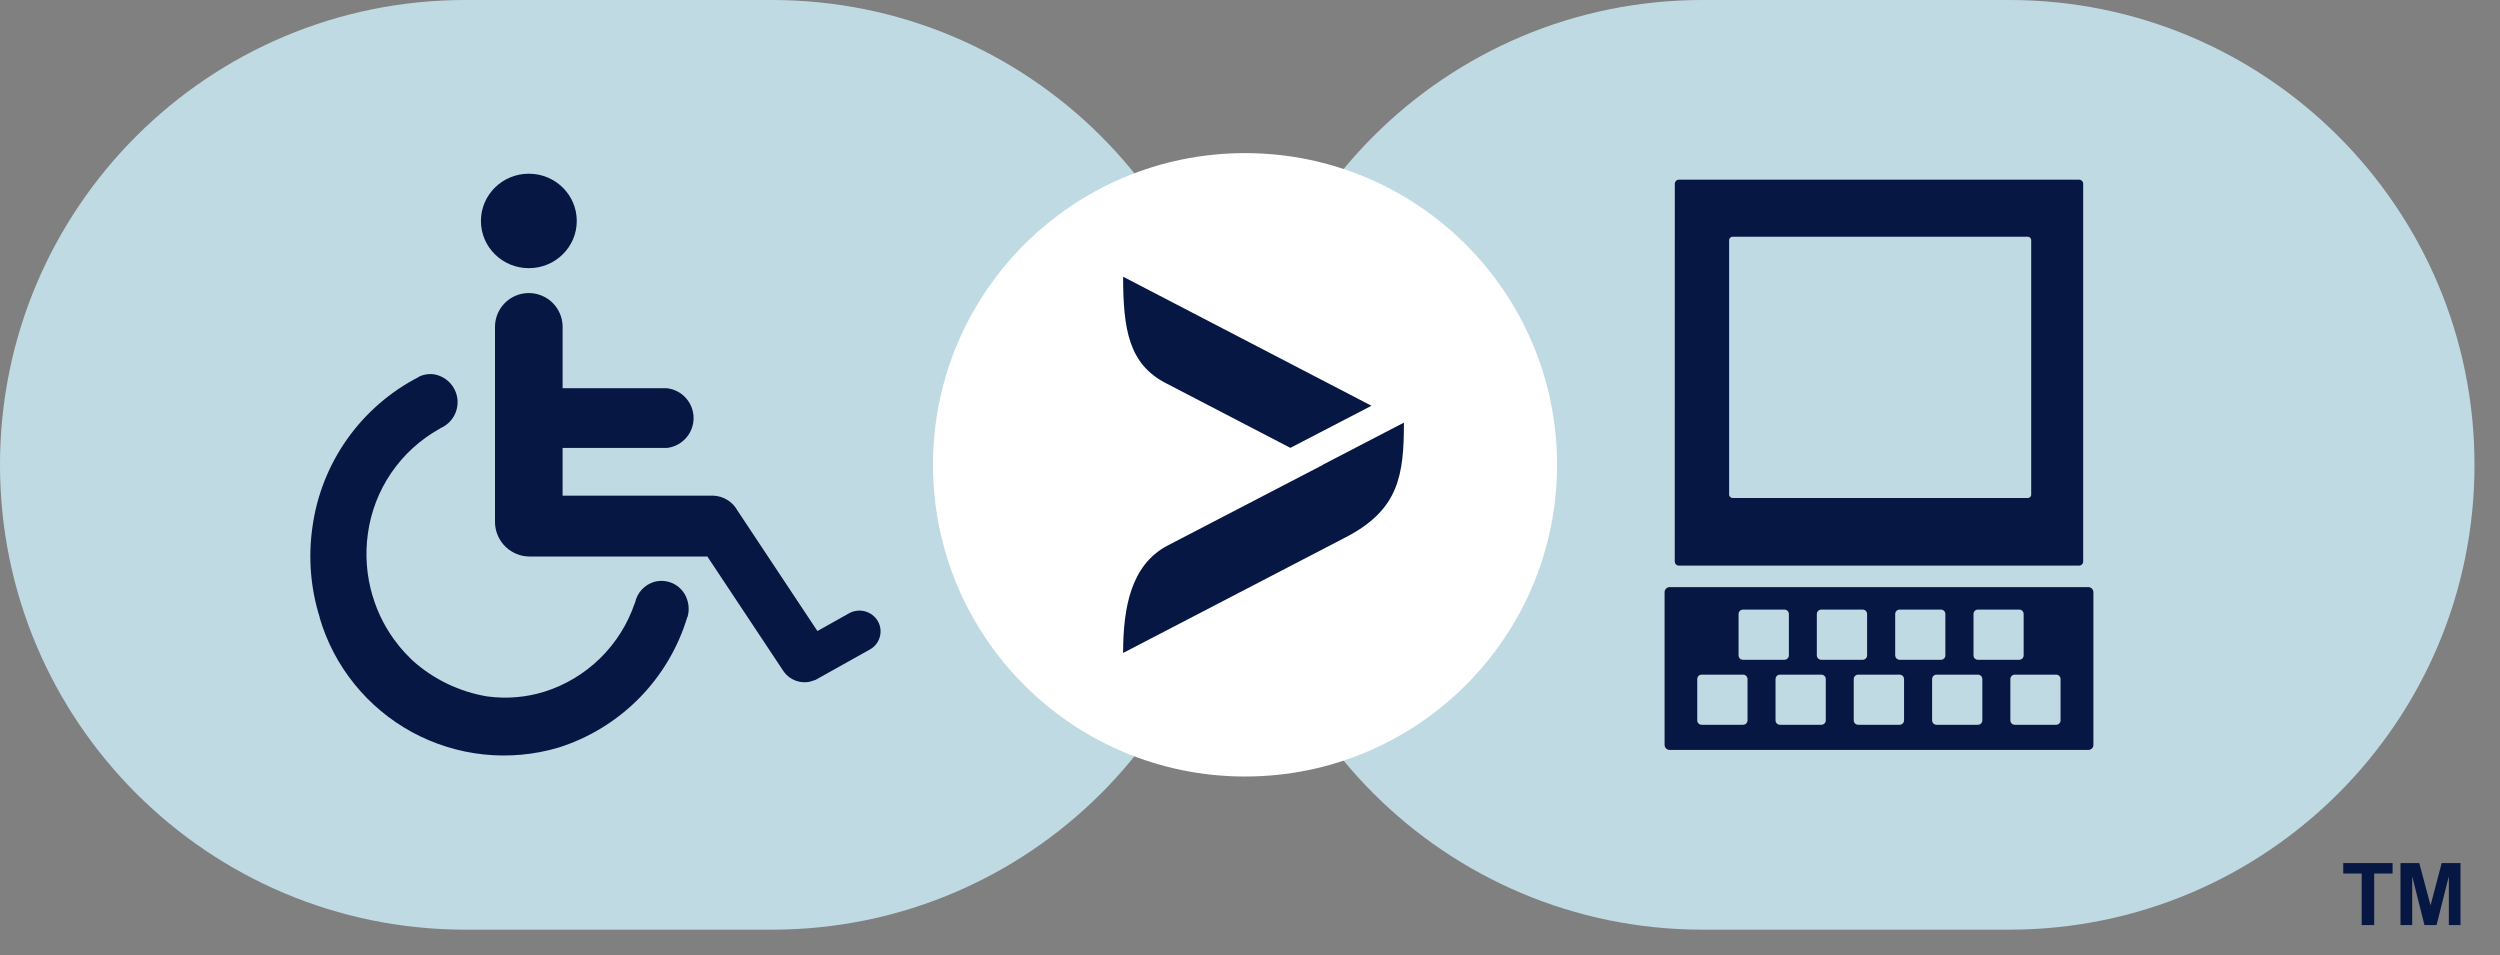
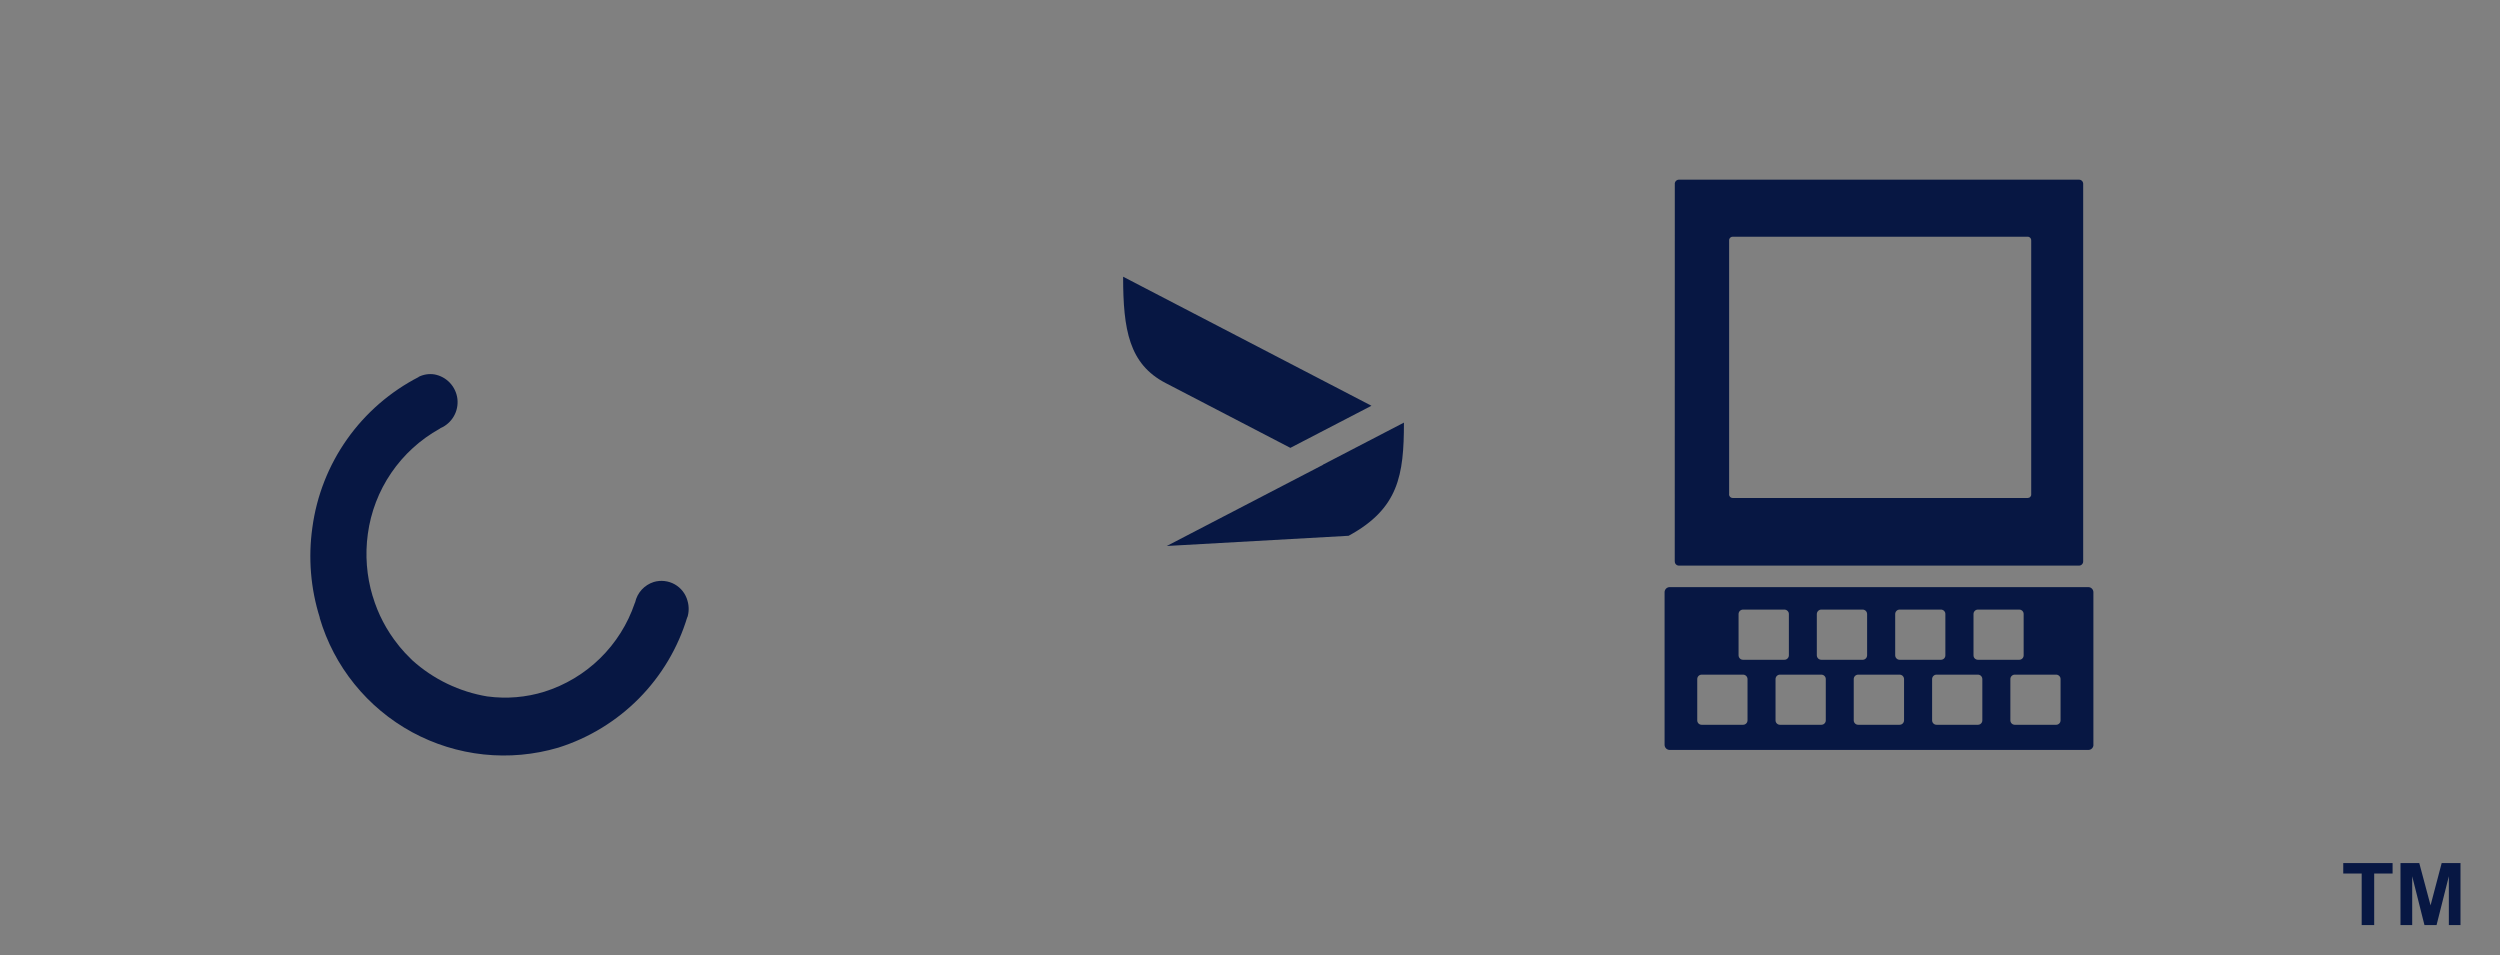
<svg xmlns="http://www.w3.org/2000/svg" width="89" height="34" viewBox="0 0 89 34" fill="none">
  <rect x="0" y="0" width="89" height="34" fill="#808080" stroke="none" />
  <g id="Essentials Accessibility">
-     <path id="Vector" d="M27.481 0H16.565C7.416 0 0 7.409 0 16.547V16.548C0 25.687 7.416 33.096 16.565 33.096H27.481C36.63 33.096 44.046 25.687 44.046 16.548V16.547C44.046 7.409 36.63 0 27.481 0Z" fill="#C0DAE3" />
-     <path id="Vector_2" d="M71.527 0H60.611C51.462 0 44.046 7.409 44.046 16.547V16.548C44.046 25.687 51.462 33.096 60.611 33.096H71.527C80.675 33.096 88.092 25.687 88.092 16.548V16.547C88.092 7.409 80.675 0 71.527 0Z" fill="#C0DAE3" />
-     <path id="Vector_3" d="M44.323 27.644C50.457 27.644 55.431 22.676 55.431 16.547C55.431 10.419 50.457 5.451 44.323 5.451C38.188 5.451 33.215 10.419 33.215 16.547C33.215 22.676 38.188 27.644 44.323 27.644Z" fill="white" />
    <g id="Group">
-       <path id="Vector_4" d="M18.827 9.547C19.769 9.547 20.533 8.795 20.533 7.866C20.533 6.937 19.769 6.184 18.827 6.184C17.884 6.184 17.121 6.937 17.121 7.866C17.121 8.795 17.884 9.547 18.827 9.547Z" fill="#071743" />
      <path id="Vector_5" d="M23.274 20.719C23.11 20.771 22.963 20.865 22.846 20.991C22.73 21.118 22.649 21.273 22.612 21.441L22.596 21.477C22.345 22.217 21.922 22.889 21.363 23.436C20.804 23.983 20.123 24.391 19.376 24.626C18.726 24.827 18.04 24.884 17.365 24.795H17.367H17.357C16.358 24.63 15.428 24.183 14.677 23.505C14.661 23.489 14.642 23.471 14.626 23.454C14.553 23.384 14.483 23.311 14.415 23.239C14.347 23.166 14.291 23.101 14.23 23.027C14.209 23.003 14.191 22.977 14.171 22.952C13.762 22.441 13.455 21.855 13.269 21.227L13.266 21.224C13.051 20.506 12.992 19.75 13.095 19.007C13.2 18.228 13.486 17.483 13.929 16.834C14.373 16.184 14.963 15.646 15.651 15.264L15.683 15.241C15.881 15.156 16.047 15.008 16.155 14.821C16.264 14.634 16.308 14.417 16.284 14.202C16.259 13.988 16.165 13.787 16.017 13.629C15.869 13.472 15.674 13.366 15.461 13.328C15.268 13.299 15.071 13.331 14.897 13.419H14.91C13.892 13.942 13.016 14.702 12.356 15.636C11.696 16.57 11.272 17.65 11.12 18.783C10.968 19.859 11.058 20.956 11.386 21.992H11.38C11.633 22.854 12.054 23.657 12.619 24.355C13.183 25.054 13.88 25.634 14.668 26.064C15.458 26.493 16.324 26.763 17.217 26.858C18.111 26.953 19.014 26.87 19.876 26.616C20.963 26.274 21.949 25.671 22.75 24.861C23.55 24.051 24.14 23.057 24.468 21.967L24.471 21.979C24.53 21.788 24.532 21.584 24.476 21.391C24.443 21.267 24.385 21.151 24.307 21.05C24.228 20.948 24.13 20.864 24.018 20.801C23.905 20.738 23.782 20.699 23.654 20.685C23.527 20.671 23.398 20.682 23.274 20.719Z" fill="#071743" />
-       <path id="Vector_6" d="M31.251 22.112C31.151 21.941 30.987 21.816 30.795 21.764C30.603 21.712 30.398 21.737 30.225 21.834L29.1 22.465L26.251 18.171C26.165 18.016 26.039 17.885 25.887 17.793C25.734 17.701 25.56 17.65 25.382 17.645H20.028V15.947H23.74C24.002 15.918 24.244 15.793 24.419 15.597C24.595 15.401 24.692 15.147 24.692 14.884C24.692 14.621 24.595 14.367 24.419 14.171C24.244 13.974 24.002 13.85 23.74 13.821H20.029V11.613C20.023 11.298 19.893 10.998 19.669 10.777C19.443 10.556 19.141 10.433 18.825 10.433C18.51 10.433 18.207 10.556 17.982 10.777C17.757 10.998 17.628 11.298 17.622 11.613V18.601C17.628 18.901 17.742 19.188 17.945 19.41C18.147 19.631 18.423 19.772 18.722 19.805C18.804 19.812 18.887 19.814 18.969 19.812H25.182L27.886 23.886C28.015 24.078 28.213 24.213 28.439 24.264C28.494 24.278 28.551 24.286 28.608 24.287H28.632C28.734 24.292 28.836 24.274 28.93 24.236C28.949 24.229 28.964 24.227 28.983 24.22C29.001 24.214 29.016 24.212 29.031 24.205L30.967 23.122C31.053 23.075 31.128 23.011 31.189 22.935C31.25 22.858 31.294 22.77 31.321 22.676C31.347 22.582 31.355 22.484 31.343 22.387C31.331 22.29 31.3 22.197 31.251 22.112Z" fill="#071743" />
    </g>
    <path id="Vector_7" d="M74.527 26.517C74.527 26.565 74.507 26.611 74.474 26.645C74.439 26.679 74.393 26.698 74.345 26.698H59.442C59.394 26.698 59.347 26.679 59.313 26.645C59.279 26.611 59.259 26.565 59.259 26.517V21.082C59.259 21.034 59.279 20.988 59.313 20.954C59.347 20.92 59.394 20.901 59.442 20.901H74.343C74.391 20.901 74.437 20.92 74.471 20.954C74.505 20.988 74.525 21.034 74.525 21.082V26.517M64.838 23.489H66.312C66.354 23.488 66.394 23.471 66.423 23.441C66.452 23.412 66.469 23.371 66.469 23.329V21.86C66.469 21.818 66.452 21.778 66.423 21.748C66.393 21.719 66.353 21.702 66.312 21.701H64.84C64.797 21.701 64.757 21.718 64.727 21.747C64.697 21.777 64.679 21.817 64.679 21.86V23.329C64.679 23.371 64.696 23.412 64.726 23.442C64.757 23.472 64.797 23.488 64.84 23.488M62.051 24.017H60.581C60.56 24.017 60.539 24.021 60.52 24.029C60.5 24.037 60.483 24.048 60.468 24.063C60.453 24.078 60.441 24.095 60.434 24.114C60.426 24.134 60.422 24.154 60.422 24.175V25.645C60.422 25.666 60.426 25.686 60.434 25.706C60.442 25.725 60.453 25.742 60.468 25.757C60.483 25.771 60.5 25.783 60.52 25.791C60.539 25.798 60.56 25.802 60.581 25.802H62.051C62.072 25.802 62.093 25.798 62.112 25.791C62.131 25.783 62.149 25.771 62.164 25.757C62.179 25.742 62.191 25.725 62.199 25.706C62.207 25.686 62.211 25.666 62.212 25.645V24.175C62.211 24.133 62.194 24.093 62.164 24.063C62.134 24.033 62.093 24.017 62.051 24.017ZM62.054 23.488H63.522C63.543 23.488 63.564 23.485 63.584 23.477C63.603 23.469 63.621 23.457 63.636 23.442C63.651 23.428 63.663 23.41 63.672 23.39C63.68 23.371 63.684 23.35 63.684 23.329V21.86C63.684 21.839 63.68 21.818 63.672 21.798C63.663 21.779 63.651 21.761 63.636 21.747C63.621 21.732 63.603 21.72 63.584 21.713C63.564 21.705 63.543 21.701 63.522 21.701H62.054C62.033 21.701 62.012 21.705 61.992 21.713C61.973 21.721 61.955 21.732 61.94 21.747C61.925 21.762 61.913 21.779 61.905 21.799C61.897 21.818 61.893 21.839 61.893 21.86V23.329C61.893 23.35 61.897 23.371 61.905 23.39C61.913 23.41 61.925 23.427 61.94 23.442C61.955 23.457 61.973 23.469 61.992 23.477C62.012 23.484 62.033 23.488 62.054 23.488ZM67.626 23.488H69.098C69.118 23.488 69.139 23.484 69.158 23.476C69.178 23.468 69.195 23.456 69.21 23.442C69.224 23.427 69.236 23.409 69.244 23.39C69.252 23.37 69.256 23.35 69.255 23.329V21.86C69.256 21.839 69.252 21.818 69.244 21.799C69.236 21.78 69.224 21.762 69.21 21.748C69.195 21.733 69.177 21.721 69.158 21.713C69.139 21.705 69.118 21.701 69.098 21.701H67.626C67.606 21.701 67.585 21.705 67.566 21.713C67.547 21.721 67.529 21.733 67.515 21.748C67.5 21.762 67.489 21.78 67.481 21.799C67.473 21.818 67.469 21.839 67.469 21.86V23.329C67.469 23.35 67.473 23.37 67.481 23.39C67.489 23.409 67.5 23.427 67.515 23.441C67.529 23.456 67.547 23.468 67.566 23.476C67.585 23.484 67.606 23.488 67.626 23.488ZM70.414 23.488H71.885C71.906 23.488 71.927 23.484 71.946 23.476C71.965 23.468 71.982 23.456 71.997 23.441C72.011 23.426 72.023 23.409 72.031 23.39C72.038 23.37 72.042 23.35 72.042 23.329V21.86C72.042 21.839 72.038 21.819 72.031 21.799C72.023 21.78 72.011 21.763 71.997 21.748C71.982 21.733 71.965 21.721 71.946 21.713C71.927 21.706 71.906 21.701 71.885 21.701H70.414C70.393 21.701 70.373 21.705 70.353 21.713C70.334 21.721 70.317 21.733 70.302 21.748C70.288 21.762 70.276 21.78 70.268 21.799C70.261 21.818 70.257 21.839 70.257 21.86V23.329C70.257 23.35 70.26 23.37 70.268 23.39C70.276 23.409 70.287 23.427 70.302 23.442C70.317 23.456 70.334 23.468 70.353 23.476C70.373 23.484 70.393 23.488 70.414 23.488ZM70.412 24.017H68.941C68.92 24.017 68.899 24.021 68.88 24.029C68.861 24.037 68.844 24.049 68.829 24.064C68.814 24.078 68.803 24.096 68.795 24.115C68.787 24.134 68.783 24.155 68.783 24.175V25.645C68.783 25.666 68.787 25.686 68.795 25.705C68.803 25.724 68.815 25.742 68.829 25.756C68.844 25.771 68.861 25.782 68.88 25.79C68.9 25.798 68.92 25.802 68.941 25.802H70.412C70.433 25.802 70.453 25.798 70.473 25.791C70.492 25.783 70.51 25.771 70.524 25.757C70.539 25.742 70.551 25.725 70.559 25.706C70.567 25.686 70.571 25.666 70.571 25.645V24.175C70.571 24.154 70.567 24.134 70.559 24.115C70.551 24.095 70.539 24.078 70.525 24.063C70.51 24.048 70.492 24.037 70.473 24.029C70.454 24.021 70.433 24.017 70.412 24.017ZM64.838 24.017H63.366C63.346 24.017 63.325 24.021 63.306 24.029C63.287 24.037 63.269 24.049 63.255 24.063C63.24 24.078 63.229 24.096 63.221 24.115C63.213 24.134 63.209 24.155 63.209 24.175V25.645C63.209 25.666 63.213 25.686 63.221 25.705C63.229 25.724 63.24 25.742 63.255 25.756C63.27 25.771 63.287 25.782 63.306 25.79C63.325 25.798 63.346 25.802 63.366 25.802H64.838C64.859 25.802 64.879 25.798 64.899 25.791C64.918 25.783 64.936 25.772 64.951 25.757C64.966 25.742 64.978 25.725 64.986 25.706C64.994 25.687 64.998 25.666 64.998 25.645V24.175C64.998 24.154 64.994 24.134 64.986 24.114C64.978 24.095 64.966 24.078 64.951 24.063C64.936 24.048 64.918 24.036 64.899 24.029C64.879 24.021 64.859 24.017 64.838 24.017ZM73.199 24.017H71.726C71.684 24.017 71.644 24.034 71.615 24.064C71.585 24.093 71.569 24.134 71.569 24.175V25.645C71.569 25.666 71.573 25.686 71.581 25.705C71.589 25.724 71.6 25.741 71.615 25.756C71.629 25.771 71.647 25.782 71.666 25.79C71.685 25.798 71.706 25.802 71.726 25.802H73.199C73.219 25.802 73.24 25.798 73.259 25.79C73.278 25.782 73.296 25.771 73.31 25.756C73.325 25.742 73.337 25.724 73.344 25.705C73.352 25.686 73.356 25.666 73.356 25.645V24.175C73.356 24.155 73.352 24.134 73.345 24.115C73.337 24.096 73.325 24.078 73.31 24.064C73.296 24.049 73.278 24.037 73.259 24.029C73.24 24.021 73.219 24.017 73.199 24.017ZM67.623 24.017H66.153C66.132 24.017 66.111 24.021 66.092 24.029C66.072 24.037 66.055 24.048 66.04 24.063C66.025 24.078 66.013 24.095 66.005 24.114C65.997 24.134 65.993 24.154 65.993 24.175V25.645C65.993 25.666 65.997 25.686 66.005 25.706C66.013 25.725 66.025 25.742 66.04 25.757C66.055 25.771 66.073 25.783 66.092 25.791C66.111 25.798 66.132 25.802 66.153 25.802H67.623C67.644 25.802 67.665 25.798 67.684 25.791C67.704 25.783 67.721 25.772 67.736 25.757C67.751 25.742 67.763 25.725 67.771 25.706C67.779 25.687 67.784 25.666 67.784 25.645V24.175C67.784 24.154 67.779 24.134 67.771 24.114C67.763 24.095 67.751 24.078 67.737 24.063C67.722 24.048 67.704 24.036 67.684 24.029C67.665 24.021 67.644 24.017 67.623 24.017ZM59.621 19.977C59.619 20.016 59.631 20.054 59.656 20.084C59.681 20.113 59.717 20.132 59.756 20.135H74.027C74.066 20.132 74.101 20.113 74.126 20.083C74.151 20.054 74.164 20.016 74.161 19.977V6.556C74.164 6.518 74.152 6.479 74.127 6.449C74.102 6.419 74.066 6.401 74.027 6.397H59.757C59.718 6.401 59.682 6.419 59.657 6.449C59.632 6.479 59.619 6.518 59.623 6.556L59.621 19.977ZM61.557 17.596V8.558C61.556 8.541 61.559 8.525 61.565 8.509C61.571 8.494 61.58 8.479 61.592 8.467C61.603 8.455 61.617 8.445 61.632 8.439C61.647 8.432 61.664 8.428 61.681 8.428H72.192C72.209 8.428 72.225 8.432 72.24 8.439C72.255 8.446 72.268 8.456 72.279 8.468C72.29 8.48 72.299 8.494 72.305 8.51C72.31 8.525 72.312 8.542 72.311 8.558V17.596C72.313 17.613 72.31 17.629 72.305 17.645C72.299 17.661 72.291 17.675 72.28 17.687C72.269 17.7 72.255 17.709 72.24 17.716C72.225 17.723 72.209 17.727 72.192 17.728H61.679C61.662 17.727 61.645 17.723 61.63 17.717C61.615 17.71 61.601 17.7 61.589 17.688C61.578 17.675 61.569 17.661 61.563 17.645C61.557 17.63 61.554 17.613 61.555 17.596" fill="#071743" />
    <g id="Group_2">
      <path id="Vector_8" d="M84.076 32.933V31.098H83.42V30.725H85.176V31.098H84.521V32.933H84.076ZM85.458 32.933V30.725H86.126L86.528 32.231L86.924 30.725H87.594V32.933H87.179V31.195L86.741 32.933H86.311L85.874 31.195V32.933H85.458Z" fill="#071743" />
    </g>
    <g id="Group_3">
-       <path id="Vector_9" d="M48.824 14.445L39.983 9.851C39.983 11.743 40.197 12.962 41.496 13.636L45.937 15.944L48.824 14.445ZM49.979 15.045L47.092 16.545L47.098 16.548L41.537 19.437C40.271 20.122 39.983 21.614 39.983 23.245L48.01 19.074C49.788 18.108 49.98 16.925 49.98 15.046L49.979 15.045Z" fill="#071743" />
+       <path id="Vector_9" d="M48.824 14.445L39.983 9.851C39.983 11.743 40.197 12.962 41.496 13.636L45.937 15.944L48.824 14.445ZM49.979 15.045L47.092 16.545L47.098 16.548L41.537 19.437L48.01 19.074C49.788 18.108 49.98 16.925 49.98 15.046L49.979 15.045Z" fill="#071743" />
    </g>
  </g>
</svg>